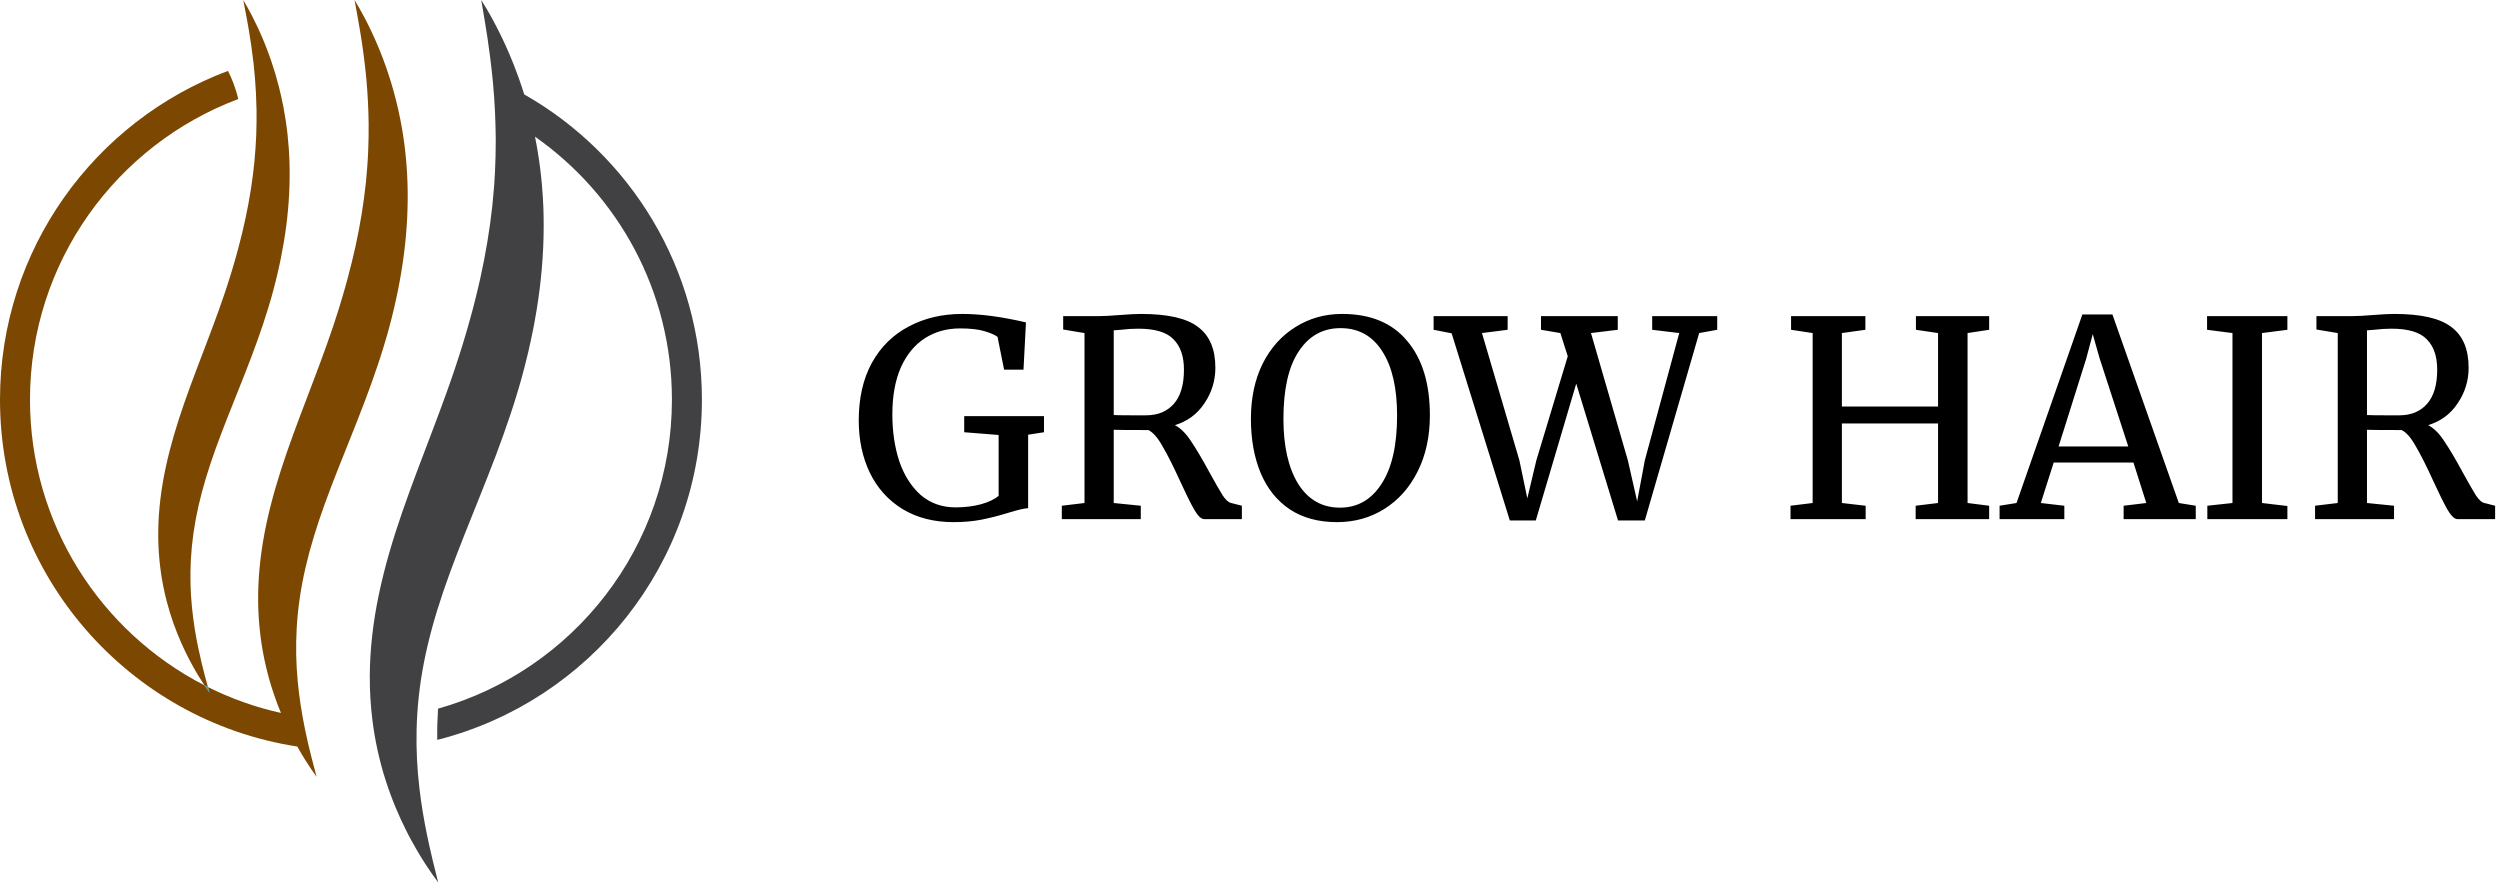
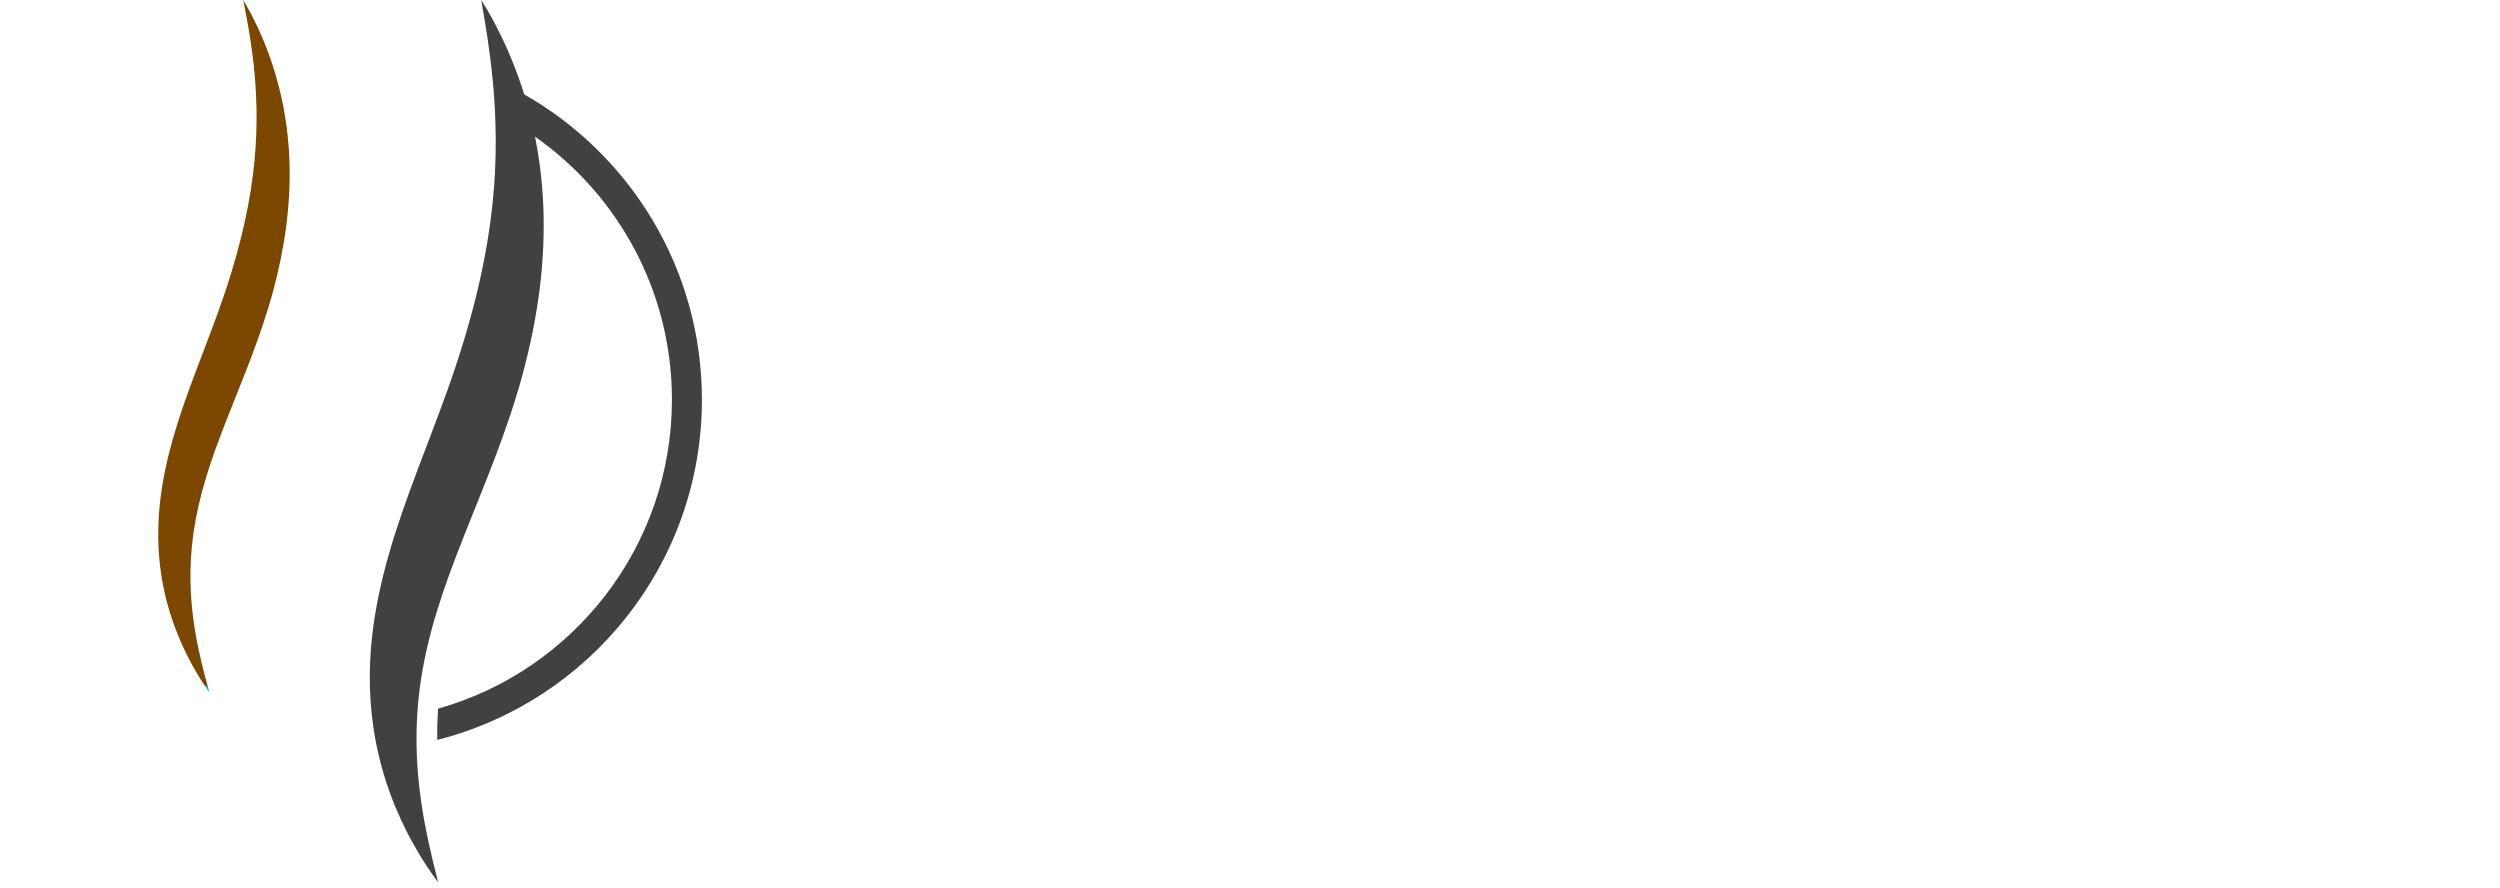
<svg xmlns="http://www.w3.org/2000/svg" width="183" height="65" viewBox="0 0 183 65" fill="none">
  <path d="M14.993 50.207C15.212 50.53 15.333 50.699 15.333 50.699C15.333 50.699 15.296 50.556 15.222 50.293C15.136 50.25 15.05 50.208 14.965 50.164C14.974 50.178 14.984 50.194 14.993 50.207Z" fill="#00AEEF" />
  <path d="M32.064 51.873C32.019 52.591 31.993 53.374 32.008 54.159C43.141 51.343 51.38 41.262 51.38 29.255C51.38 19.678 46.14 11.327 38.371 6.909C38.238 6.48 38.101 6.068 37.96 5.677C37.739 5.059 37.513 4.489 37.292 3.969C37.179 3.71 37.071 3.462 36.964 3.226C36.855 2.992 36.747 2.77 36.646 2.559C36.439 2.14 36.252 1.77 36.075 1.452C35.9 1.134 35.753 0.863 35.623 0.652C35.368 0.225 35.225 0 35.225 0C35.225 0 35.265 0.264 35.354 0.753C35.377 0.875 35.4 1.012 35.423 1.162C35.448 1.311 35.475 1.474 35.505 1.649C35.537 1.824 35.563 2.015 35.595 2.216C35.626 2.418 35.664 2.63 35.696 2.857C35.816 3.673 35.945 4.645 36.054 5.743C36.066 5.86 36.078 5.977 36.089 6.097C36.152 6.773 36.203 7.496 36.237 8.256C36.267 8.895 36.285 9.56 36.289 10.25C36.287 11.006 36.274 11.789 36.233 12.597C36.224 12.798 36.206 13.002 36.196 13.207C36.19 13.309 36.185 13.412 36.177 13.515C36.169 13.618 36.16 13.721 36.152 13.825C36.121 14.24 36.078 14.66 36.036 15.085C35.85 16.785 35.56 18.56 35.156 20.379C35.104 20.606 35.052 20.834 34.999 21.063C34.948 21.292 34.886 21.52 34.832 21.75C34.778 21.981 34.716 22.211 34.656 22.442C34.626 22.557 34.596 22.673 34.566 22.789C34.534 22.904 34.502 23.02 34.469 23.136C34.407 23.368 34.345 23.601 34.276 23.834C34.208 24.066 34.145 24.3 34.072 24.533C34.002 24.767 33.931 25.001 33.861 25.236C33.788 25.466 33.716 25.696 33.644 25.927C33.566 26.168 33.487 26.41 33.408 26.652L33.294 26.996L33.175 27.347C33.096 27.583 33.012 27.818 32.929 28.054C32.846 28.291 32.762 28.527 32.679 28.764C32.509 29.238 32.333 29.712 32.156 30.19C31.98 30.667 31.799 31.146 31.616 31.625C30.889 33.547 30.131 35.498 29.445 37.483C28.76 39.466 28.155 41.489 27.733 43.514C27.308 45.536 27.077 47.559 27.068 49.479C27.062 50.594 27.132 51.671 27.259 52.696C27.351 53.437 27.471 54.151 27.618 54.831C27.621 54.845 27.625 54.858 27.628 54.872C27.801 55.666 28.002 56.417 28.228 57.117C28.284 57.295 28.346 57.47 28.403 57.642C28.459 57.815 28.522 57.983 28.584 58.148C28.646 58.313 28.703 58.477 28.768 58.635C28.832 58.793 28.895 58.949 28.957 59.102C29.212 59.712 29.469 60.272 29.726 60.778C29.79 60.905 29.853 61.029 29.914 61.15C29.976 61.271 30.042 61.387 30.103 61.501C30.225 61.729 30.346 61.945 30.466 62.146C30.931 62.958 31.344 63.565 31.628 63.975C31.917 64.382 32.077 64.594 32.077 64.594C32.077 64.594 32.016 64.333 31.891 63.854C31.859 63.735 31.829 63.599 31.793 63.452C31.756 63.305 31.716 63.145 31.672 62.972C31.594 62.623 31.495 62.227 31.399 61.782C31.207 60.891 30.989 59.815 30.815 58.585C30.728 57.971 30.654 57.318 30.594 56.634C30.535 55.951 30.5 55.236 30.489 54.495C30.489 54.493 30.489 54.491 30.489 54.489C30.479 53.764 30.497 53.015 30.546 52.246C30.598 51.435 30.686 50.603 30.814 49.753C31.067 48.096 31.474 46.377 32.023 44.611C32.296 43.728 32.603 42.832 32.934 41.924C33.1 41.47 33.27 41.013 33.449 40.553C33.623 40.092 33.806 39.628 33.991 39.162C34.73 37.294 35.524 35.371 36.276 33.391C36.648 32.4 37.014 31.395 37.351 30.379C37.435 30.124 37.52 29.87 37.602 29.614C37.682 29.358 37.762 29.102 37.839 28.845L37.955 28.458C37.993 28.326 38.032 28.195 38.07 28.063L38.127 27.868L38.178 27.682C38.212 27.558 38.245 27.434 38.279 27.31C38.347 27.047 38.415 26.785 38.483 26.523C38.549 26.265 38.611 26.006 38.672 25.748C38.735 25.491 38.788 25.231 38.846 24.973C38.904 24.716 38.956 24.457 39.008 24.199C39.033 24.07 39.059 23.941 39.084 23.813C39.108 23.683 39.131 23.555 39.154 23.426C39.2 23.168 39.247 22.912 39.287 22.654C39.374 22.141 39.441 21.628 39.508 21.119C39.761 19.081 39.844 17.085 39.775 15.201C39.753 14.73 39.732 14.266 39.691 13.81C39.682 13.696 39.673 13.583 39.664 13.47C39.655 13.357 39.642 13.244 39.631 13.132C39.608 12.908 39.586 12.687 39.558 12.467C39.529 12.248 39.501 12.03 39.472 11.815C39.445 11.6 39.406 11.388 39.373 11.177C39.357 11.072 39.34 10.968 39.323 10.864C39.304 10.76 39.285 10.657 39.266 10.554C39.232 10.368 39.197 10.185 39.161 10.004C45.222 14.253 49.185 21.291 49.185 29.254C49.185 40.022 41.943 49.095 32.064 51.873Z" fill="#414042" />
-   <path d="M29.829 13.38C29.801 12.553 29.739 11.751 29.652 10.981C29.628 10.788 29.605 10.598 29.581 10.409C29.558 10.22 29.525 10.033 29.498 9.849C29.483 9.756 29.47 9.665 29.455 9.573C29.439 9.482 29.423 9.392 29.407 9.301C29.375 9.121 29.343 8.943 29.309 8.767C29.105 7.743 28.862 6.798 28.598 5.939C28.5 5.618 28.399 5.308 28.295 5.013C28.125 4.523 27.952 4.07 27.78 3.65C27.76 3.603 27.741 3.554 27.721 3.508C27.624 3.28 27.531 3.061 27.441 2.852C27.349 2.645 27.255 2.45 27.169 2.264C26.991 1.893 26.831 1.566 26.68 1.285C26.529 1.004 26.403 0.765 26.292 0.578C26.073 0.2 25.951 0 25.951 0C25.951 0 25.989 0.231 26.073 0.66C26.095 0.767 26.116 0.886 26.138 1.018C26.162 1.149 26.188 1.292 26.216 1.446C26.246 1.599 26.271 1.766 26.301 1.943C26.331 2.12 26.367 2.306 26.397 2.505C26.428 2.703 26.457 2.913 26.494 3.13C26.515 3.276 26.536 3.427 26.558 3.582C26.57 3.659 26.58 3.736 26.592 3.816C26.61 3.934 26.623 4.056 26.638 4.18C26.653 4.304 26.669 4.43 26.685 4.558C26.703 4.685 26.715 4.817 26.729 4.949C26.744 5.082 26.759 5.216 26.774 5.353C26.789 5.496 26.803 5.641 26.817 5.788C26.907 6.771 26.968 7.854 26.984 9.014C26.988 9.681 26.982 10.372 26.95 11.086C26.944 11.264 26.93 11.444 26.922 11.625C26.914 11.806 26.9 11.988 26.886 12.171C26.861 12.538 26.826 12.909 26.791 13.285C26.636 14.788 26.387 16.358 26.037 17.967C25.86 18.771 25.663 19.585 25.439 20.405C25.384 20.61 25.33 20.816 25.27 21.022C25.21 21.227 25.155 21.434 25.091 21.64C25.029 21.847 24.968 22.054 24.906 22.261C24.843 22.465 24.779 22.669 24.716 22.873C24.647 23.086 24.578 23.299 24.509 23.512L24.409 23.817L24.304 24.127C24.163 24.543 24.015 24.96 23.867 25.378C23.565 26.214 23.255 27.057 22.931 27.903C22.291 29.596 21.621 31.313 21.016 33.056C20.411 34.799 19.876 36.573 19.5 38.346C19.122 40.118 18.913 41.888 18.896 43.57C18.879 45.252 19.053 46.839 19.351 48.26C19.5 48.971 19.674 49.642 19.87 50.269C19.918 50.425 19.971 50.578 20.02 50.73C20.068 50.882 20.122 51.03 20.175 51.175C20.229 51.32 20.277 51.464 20.332 51.604C20.387 51.743 20.442 51.88 20.495 52.015C20.519 52.074 20.543 52.13 20.567 52.188C18.691 51.771 16.899 51.13 15.221 50.293C15.295 50.556 15.333 50.699 15.333 50.699C15.333 50.699 15.212 50.53 14.992 50.207C14.984 50.194 14.973 50.178 14.964 50.164C7.382 46.267 2.195 38.367 2.195 29.255C2.195 19.183 8.533 10.592 17.439 7.251C17.247 6.421 16.961 5.724 16.689 5.189C6.941 8.836 0 18.234 0 29.255C0 42.108 9.438 52.755 21.762 54.646C21.772 54.664 21.782 54.683 21.792 54.7C22.192 55.418 22.548 55.955 22.792 56.318C23.041 56.679 23.179 56.867 23.179 56.867C23.179 56.867 23.122 56.639 23.006 56.22C22.951 56.011 22.883 55.752 22.804 55.447C22.754 55.239 22.695 55.011 22.635 54.764C22.607 54.648 22.579 54.529 22.55 54.404C22.421 53.846 22.282 53.202 22.153 52.485C22.102 52.2 22.052 51.904 22.005 51.595C21.922 51.054 21.851 50.48 21.793 49.876C21.735 49.273 21.699 48.64 21.683 47.983C21.654 46.669 21.727 45.26 21.94 43.793C22.154 42.325 22.507 40.801 22.986 39.238C23.461 37.673 24.062 36.069 24.71 34.421C25.358 32.772 26.057 31.078 26.717 29.337C27.045 28.466 27.366 27.583 27.664 26.69C27.738 26.467 27.813 26.244 27.884 26.019C27.955 25.794 28.026 25.57 28.093 25.344L28.196 25.005L28.297 24.659L28.347 24.488L28.392 24.324C28.422 24.215 28.452 24.106 28.482 23.997C28.542 23.766 28.602 23.536 28.662 23.307C28.72 23.081 28.775 22.854 28.829 22.628C28.884 22.402 28.931 22.174 28.983 21.948C29.034 21.722 29.08 21.495 29.127 21.269C29.308 20.363 29.459 19.462 29.573 18.568C29.802 16.782 29.882 15.032 29.829 13.38Z" fill="#7C4701" />
  <path d="M15.174 50.124C15.123 49.938 15.061 49.708 14.988 49.437C14.921 49.165 14.837 48.857 14.755 48.509C14.59 47.814 14.403 46.973 14.251 46.008C14.176 45.526 14.108 45.013 14.053 44.475C13.999 43.936 13.963 43.371 13.947 42.784C13.914 41.61 13.974 40.35 14.159 39.037C14.346 37.724 14.657 36.36 15.082 34.961C15.503 33.562 16.038 32.128 16.614 30.656C17.191 29.184 17.813 27.674 18.402 26.122C18.694 25.346 18.98 24.56 19.245 23.765C19.378 23.368 19.507 22.969 19.628 22.567C19.69 22.368 19.75 22.163 19.81 21.958L19.854 21.806L19.895 21.66L19.975 21.368C20.029 21.163 20.082 20.959 20.136 20.755C20.188 20.554 20.237 20.352 20.285 20.151C20.335 19.95 20.377 19.747 20.423 19.546C20.469 19.345 20.511 19.143 20.552 18.942C20.714 18.137 20.85 17.335 20.953 16.54C21.159 14.951 21.235 13.395 21.192 11.926C21.17 11.191 21.117 10.477 21.043 9.791C20.967 9.106 20.862 8.448 20.745 7.821C20.645 7.31 20.534 6.821 20.416 6.354C20.244 5.679 20.056 5.05 19.858 4.476C19.832 4.399 19.805 4.325 19.778 4.25C19.637 3.852 19.499 3.478 19.357 3.134C19.271 2.931 19.189 2.735 19.111 2.549C19.03 2.364 18.948 2.189 18.873 2.023C18.564 1.362 18.293 0.855 18.103 0.516C17.911 0.178 17.804 0 17.804 0C17.804 0 17.84 0.205 17.918 0.586C17.938 0.681 17.958 0.787 17.979 0.904C18.001 1.021 18.025 1.148 18.051 1.285C18.079 1.421 18.103 1.57 18.131 1.727C18.158 1.885 18.191 2.05 18.219 2.227C18.331 2.885 18.449 3.675 18.552 4.571C18.559 4.635 18.566 4.699 18.573 4.764C18.642 5.396 18.698 6.08 18.735 6.806C18.755 7.202 18.77 7.61 18.778 8.03C18.784 8.625 18.782 9.243 18.756 9.88C18.73 10.518 18.686 11.174 18.622 11.845C18.489 13.189 18.271 14.593 17.961 16.031C17.805 16.75 17.63 17.478 17.432 18.211C17.383 18.394 17.335 18.578 17.281 18.762C17.228 18.946 17.179 19.131 17.122 19.315C17.068 19.499 17.013 19.684 16.958 19.87C16.901 20.052 16.845 20.234 16.788 20.417C16.727 20.607 16.666 20.797 16.605 20.987C16.545 21.169 16.486 21.35 16.422 21.537C16.296 21.909 16.164 22.281 16.033 22.655C15.764 23.401 15.487 24.153 15.198 24.908C14.626 26.419 14.029 27.949 13.489 29.501C12.948 31.052 12.47 32.63 12.133 34.207C11.793 35.781 11.603 37.354 11.584 38.848C11.564 40.343 11.713 41.754 11.973 43.019C12.23 44.285 12.593 45.405 12.975 46.363C13.358 47.321 13.759 48.12 14.114 48.76C14.451 49.374 14.751 49.84 14.965 50.164C15.05 50.208 15.136 50.25 15.222 50.292C15.207 50.241 15.191 50.185 15.174 50.124Z" fill="#7C4701" />
-   <path d="M69.8 38.22C68.36 38.22 67.113 37.9 66.06 37.26C65.02 36.62 64.227 35.74 63.68 34.62C63.133 33.487 62.86 32.207 62.86 30.78C62.86 29.14 63.18 27.733 63.82 26.56C64.473 25.387 65.373 24.5 66.52 23.9C67.667 23.287 68.973 22.98 70.44 22.98C71.787 22.98 73.34 23.187 75.1 23.6L74.92 27.06H73.5L73.02 24.66C72.833 24.513 72.513 24.373 72.06 24.24C71.62 24.107 71.027 24.04 70.28 24.04C69.307 24.04 68.447 24.28 67.7 24.76C66.953 25.24 66.367 25.953 65.94 26.9C65.527 27.847 65.32 28.993 65.32 30.34C65.32 31.58 65.487 32.713 65.82 33.74C66.167 34.767 66.687 35.593 67.38 36.22C68.087 36.833 68.947 37.14 69.96 37.14C70.6 37.14 71.207 37.067 71.78 36.92C72.353 36.76 72.793 36.553 73.1 36.3V31.84L70.58 31.64V30.46H76.42V31.64L75.26 31.82V37.2C74.967 37.213 74.48 37.327 73.8 37.54C73.107 37.753 72.453 37.92 71.84 38.04C71.227 38.16 70.547 38.22 69.8 38.22ZM77.725 37.02L79.385 36.82V24.38L77.825 24.12V23.14H80.445C80.818 23.14 81.325 23.113 81.965 23.06C82.631 23.007 83.151 22.98 83.525 22.98C85.485 22.98 86.878 23.3 87.705 23.94C88.545 24.567 88.965 25.56 88.965 26.92C88.965 27.867 88.698 28.733 88.165 29.52C87.645 30.307 86.925 30.84 86.005 31.12C86.431 31.347 86.825 31.74 87.185 32.3C87.558 32.847 88.011 33.613 88.545 34.6C88.958 35.347 89.271 35.893 89.485 36.24C89.711 36.587 89.925 36.78 90.125 36.82L90.905 37.02V38H88.145C87.931 38 87.691 37.773 87.425 37.32C87.158 36.853 86.805 36.14 86.365 35.18C85.885 34.127 85.465 33.293 85.105 32.68C84.758 32.053 84.411 31.653 84.065 31.48C82.638 31.48 81.791 31.473 81.525 31.46V36.82L83.505 37.02V38H77.725V37.02ZM83.905 30.4C84.758 30.4 85.431 30.12 85.925 29.56C86.418 29 86.665 28.167 86.665 27.06C86.665 26.087 86.411 25.347 85.905 24.84C85.411 24.32 84.551 24.06 83.325 24.06C82.898 24.06 82.471 24.087 82.045 24.14C81.778 24.167 81.605 24.18 81.525 24.18V30.38C81.725 30.393 82.138 30.4 82.765 30.4H83.905ZM97.867 38.22C96.507 38.22 95.353 37.907 94.407 37.28C93.473 36.653 92.767 35.773 92.287 34.64C91.807 33.493 91.567 32.167 91.567 30.66C91.567 29.127 91.853 27.78 92.427 26.62C93.013 25.46 93.813 24.567 94.827 23.94C95.84 23.3 96.98 22.98 98.247 22.98C100.327 22.98 101.913 23.64 103.007 24.96C104.113 26.267 104.667 28.08 104.667 30.4C104.667 31.96 104.367 33.333 103.767 34.52C103.18 35.693 102.367 36.607 101.327 37.26C100.3 37.9 99.147 38.22 97.867 38.22ZM98.127 24.02C96.833 24.02 95.813 24.587 95.067 25.72C94.32 26.84 93.947 28.487 93.947 30.66C93.947 32.66 94.307 34.247 95.027 35.42C95.76 36.58 96.78 37.16 98.087 37.16C99.367 37.16 100.38 36.58 101.127 35.42C101.887 34.26 102.267 32.593 102.267 30.42C102.267 28.407 101.907 26.84 101.187 25.72C100.467 24.587 99.447 24.02 98.127 24.02ZM104.94 23.14H110.36V24.14L108.48 24.38L111.22 33.7L111.8 36.48L112.46 33.7L114.76 26.08L114.22 24.38L112.8 24.14V23.14H118.42V24.14L116.46 24.38L119.16 33.7L119.84 36.7L120.4 33.7L122.92 24.38L120.94 24.14V23.14H125.7V24.14L124.38 24.38L120.4 38.1H118.44L115.38 28.08L112.42 38.1H110.52L106.26 24.4L104.94 24.14V23.14ZM132.686 24.38L131.106 24.14V23.14H136.546V24.14L134.826 24.38V29.76H141.866V24.38L140.246 24.14V23.14H145.606V24.14L144.026 24.38V36.82L145.606 37.02V38H140.226V37.02L141.866 36.82V31H134.826V36.82L136.566 37.02V38H131.066V37.02L132.686 36.82V24.38ZM152.429 23.02H154.629L159.489 36.82L160.729 37.02V38H155.449V37.02L157.109 36.82L156.169 33.86H150.329L149.389 36.82L151.109 37.02V38H146.369V37.02L147.609 36.82L152.429 23.02ZM153.689 26.22L153.189 24.46L152.709 26.26L150.689 32.68H155.789L153.689 26.22ZM163.417 24.38L161.557 24.14V23.14H167.437V24.14L165.577 24.38V36.82L167.437 37.04V38H161.577V37.02L163.417 36.82V24.38ZM169.463 37.02L171.123 36.82V24.38L169.563 24.12V23.14H172.183C172.556 23.14 173.063 23.113 173.703 23.06C174.37 23.007 174.89 22.98 175.263 22.98C177.223 22.98 178.616 23.3 179.443 23.94C180.283 24.567 180.703 25.56 180.703 26.92C180.703 27.867 180.436 28.733 179.903 29.52C179.383 30.307 178.663 30.84 177.743 31.12C178.17 31.347 178.563 31.74 178.923 32.3C179.296 32.847 179.75 33.613 180.283 34.6C180.696 35.347 181.01 35.893 181.223 36.24C181.45 36.587 181.663 36.78 181.863 36.82L182.643 37.02V38H179.883C179.67 38 179.43 37.773 179.163 37.32C178.896 36.853 178.543 36.14 178.103 35.18C177.623 34.127 177.203 33.293 176.843 32.68C176.496 32.053 176.15 31.653 175.803 31.48C174.376 31.48 173.53 31.473 173.263 31.46V36.82L175.243 37.02V38H169.463V37.02ZM175.643 30.4C176.496 30.4 177.17 30.12 177.663 29.56C178.156 29 178.403 28.167 178.403 27.06C178.403 26.087 178.15 25.347 177.643 24.84C177.15 24.32 176.29 24.06 175.063 24.06C174.636 24.06 174.21 24.087 173.783 24.14C173.516 24.167 173.343 24.18 173.263 24.18V30.38C173.463 30.393 173.876 30.4 174.503 30.4H175.643Z" fill="black" />
</svg>